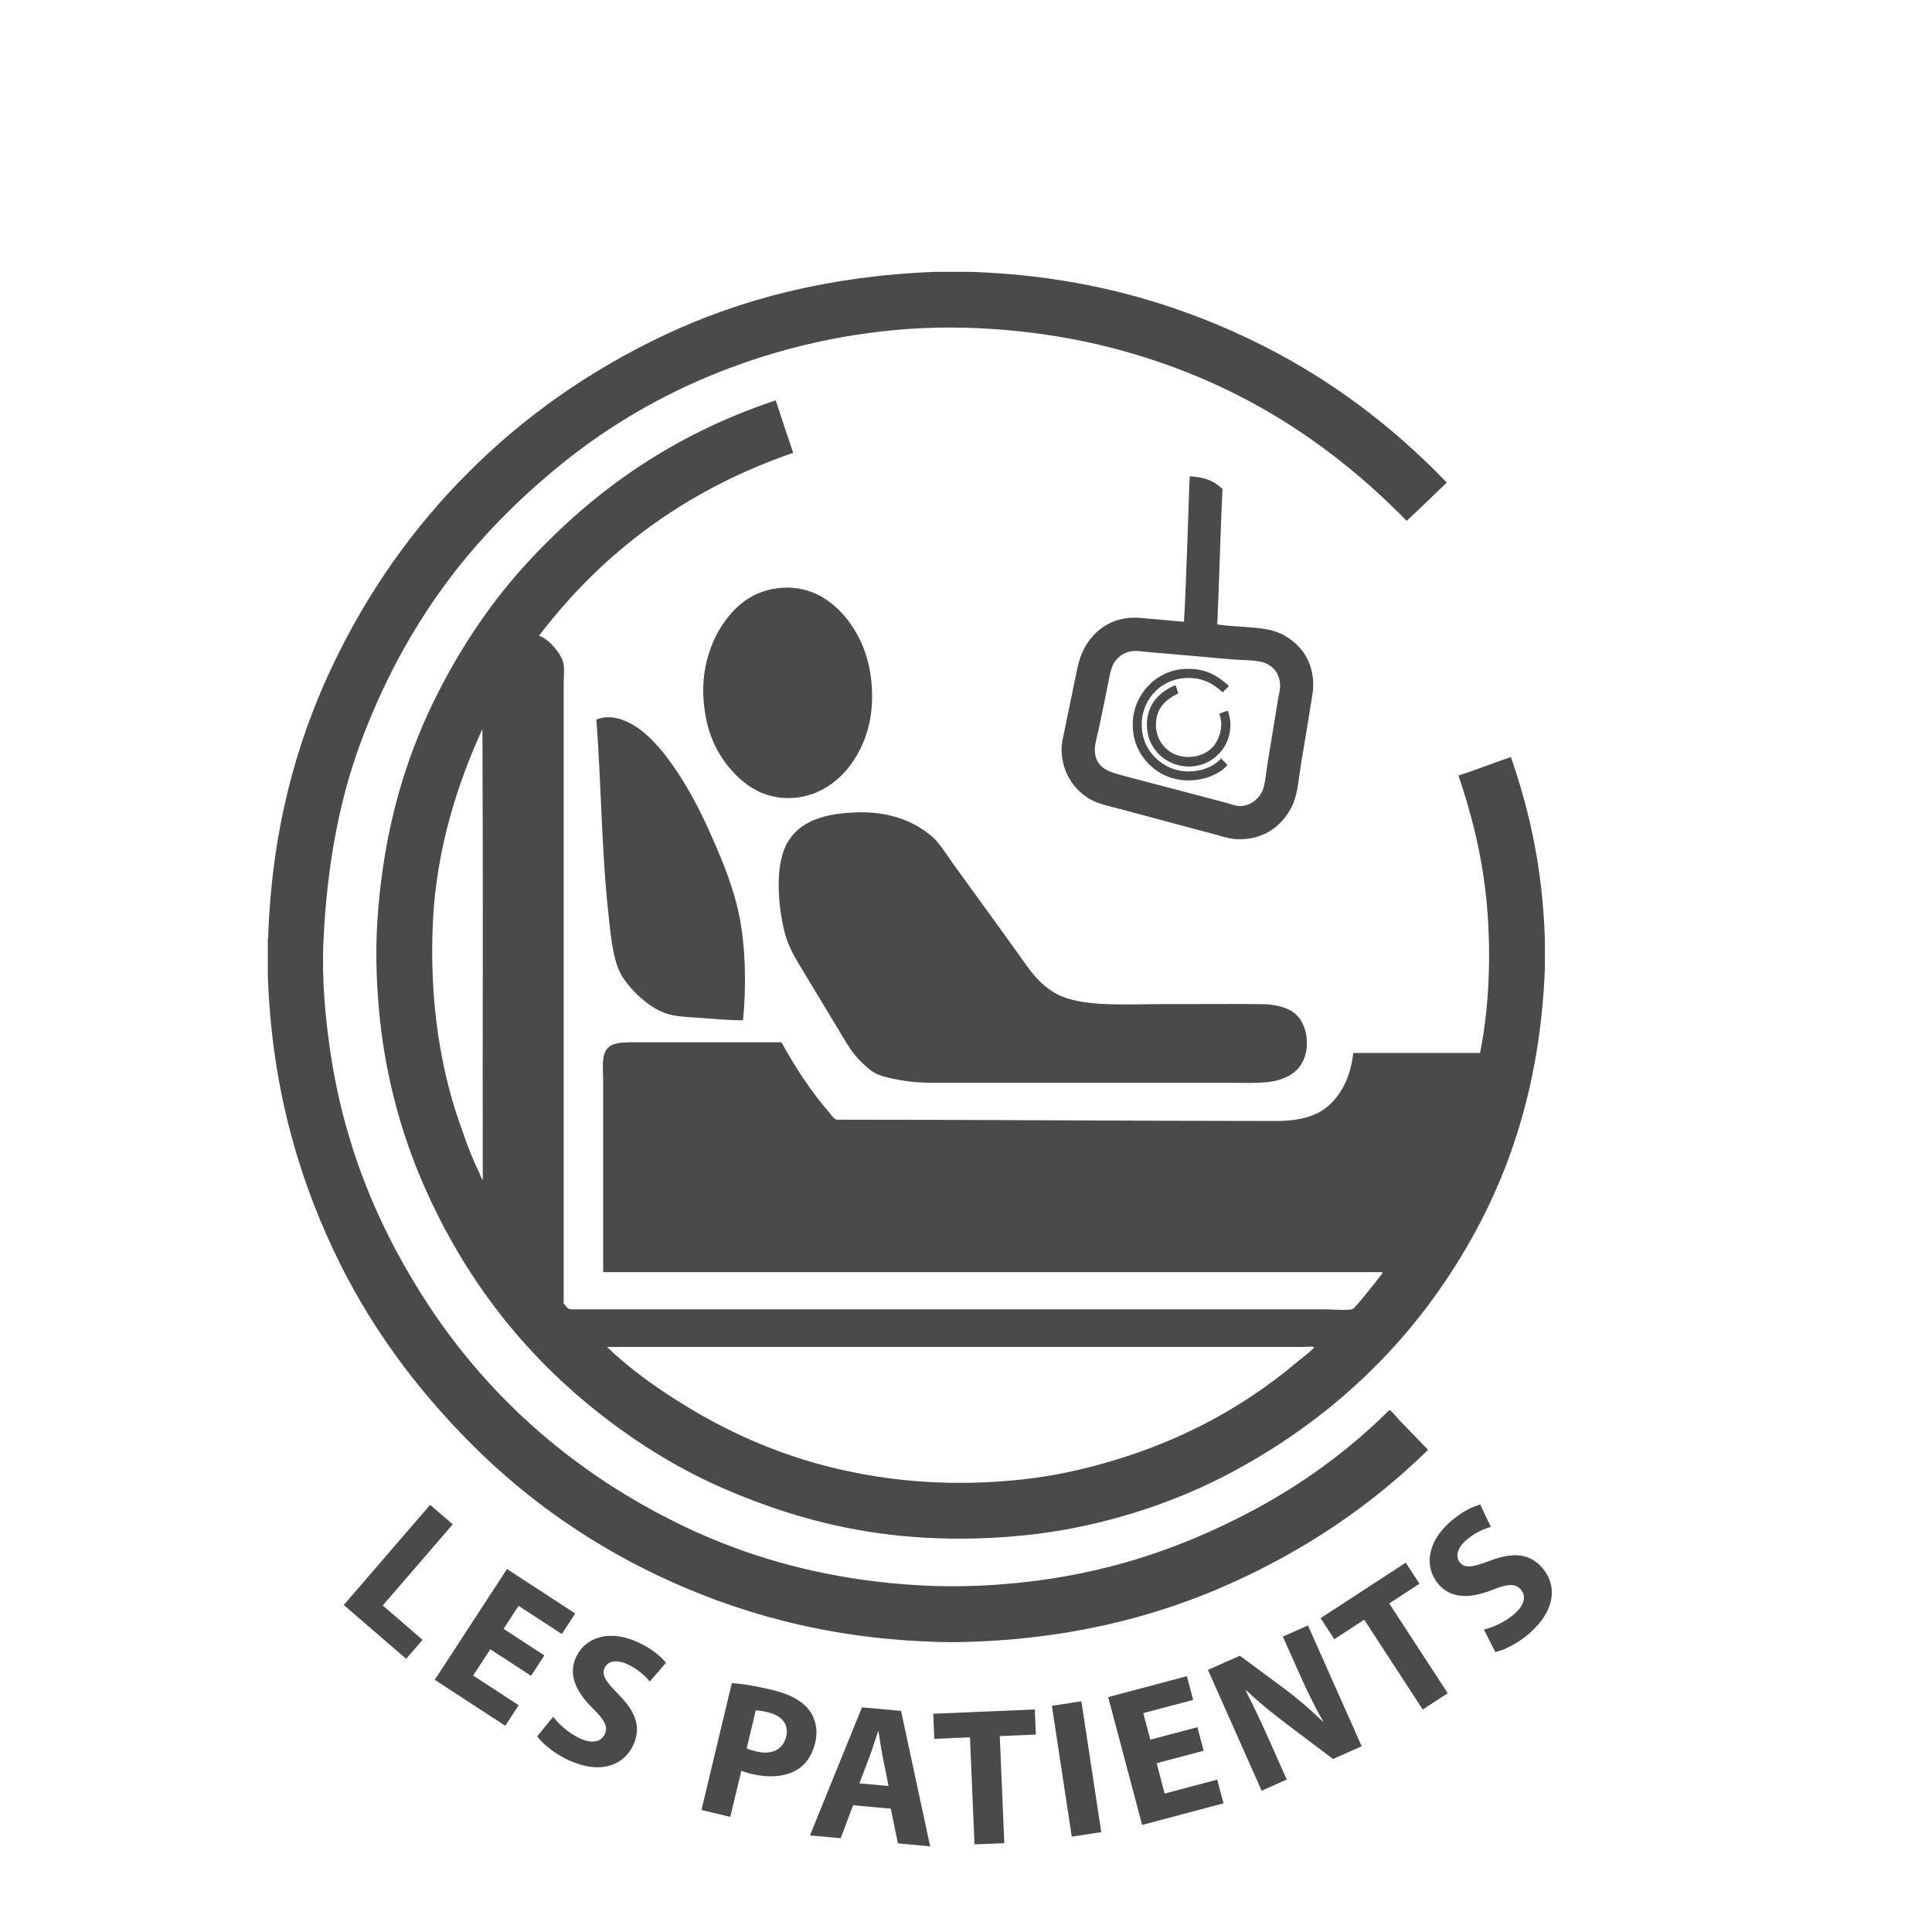
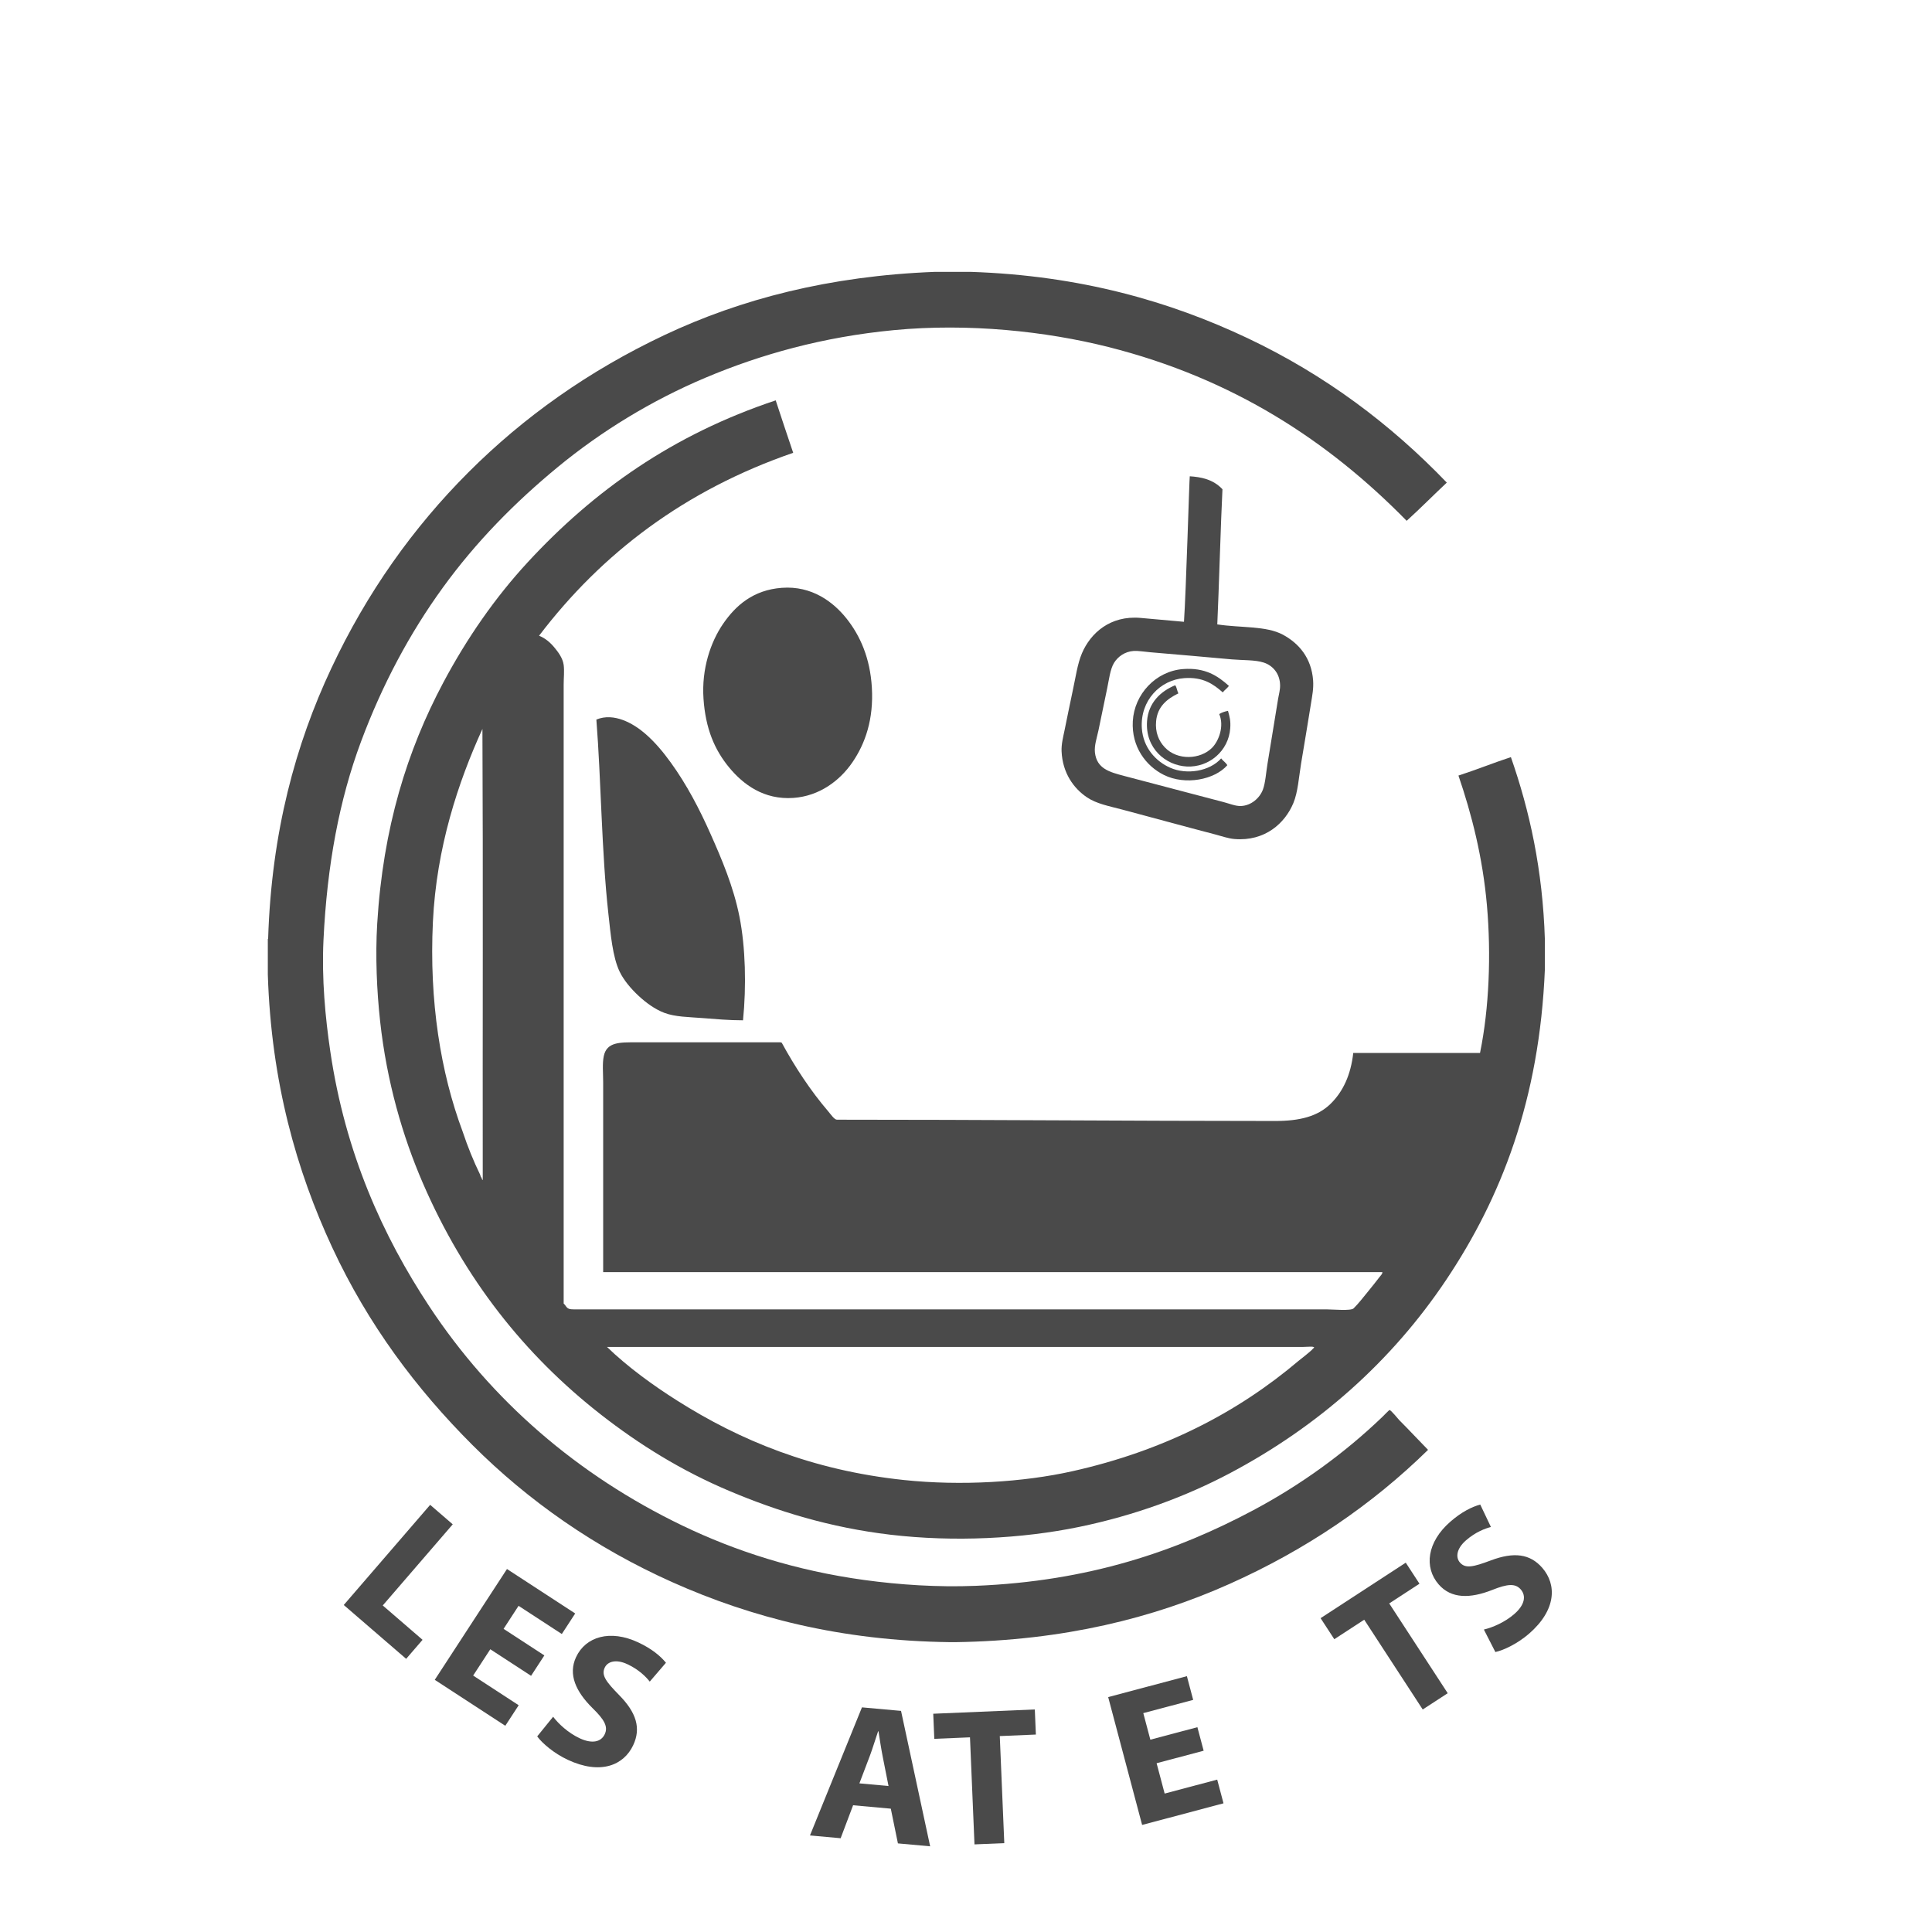
<svg xmlns="http://www.w3.org/2000/svg" version="1.1" id="Calque_1" x="0px" y="0px" width="175px" height="175px" viewBox="0 0 175 175" enable-background="new 0 0 175 175" xml:space="preserve">
  <g>
    <g>
      <path fill-rule="evenodd" clip-rule="evenodd" fill="#4A4A4A" d="M84.692,24.625c1.074,0,2.148,0,3.225,0    c9.947,0.329,18.087,2.688,25.1,6.011c7.012,3.323,12.955,7.788,18.034,13.078c-1.222,1.144-2.394,2.337-3.636,3.461    c-7.068-7.211-15.693-12.89-27.036-15.747c-5.64-1.421-12.64-2.172-19.412-1.525c-6.442,0.615-12.08,2.206-17.065,4.31    c-4.91,2.073-9.429,4.848-13.342,8.064c-3.949,3.248-7.452,6.821-10.439,10.937c-3.023,4.167-5.492,8.797-7.419,13.958    c-1.964,5.265-3.077,11.188-3.401,17.975c-0.168,3.534,0.166,7.026,0.617,10.086c1.358,9.231,4.769,16.742,8.973,23.107    c5.615,8.503,13.403,15.268,22.93,19.852c4.783,2.301,10.243,4.072,16.48,4.926c3.172,0.434,6.629,0.665,10.057,0.527    c10.261-0.41,18.18-3.127,25.188-6.861c4.258-2.269,8.225-5.138,11.642-8.416c0.118-0.111,0.626-0.643,0.676-0.646    c0.13-0.005,0.771,0.801,0.878,0.91c0.883,0.882,1.783,1.854,2.611,2.696c-5.086,4.98-11.042,9.041-17.975,12.141    c-6.926,3.095-15.006,5.129-24.808,5.278c-0.167,0-0.332,0-0.499,0c-9.939-0.119-18.1-2.271-25.158-5.426    c-7.029-3.14-13.082-7.393-18.123-12.433c-5.076-5.077-9.445-10.9-12.695-17.887c-3.234-6.949-5.526-14.993-5.836-24.719    c0-1.076,0-2.151,0-3.226c0.023-0.007,0.033-0.024,0.029-0.058c0.307-9.625,2.488-17.586,5.719-24.456    c3.236-6.881,7.423-12.76,12.433-17.77c5.004-5.004,10.905-9.195,17.771-12.433C67.091,27.096,75.101,24.995,84.692,24.625z" />
      <path fill-rule="evenodd" clip-rule="evenodd" fill="#4A4A4A" d="M139.935,85.119c0,0.889,0,1.778,0,2.668    c-0.486,11.846-3.971,20.723-8.943,28.148c-4.949,7.393-11.594,13.273-19.586,17.507c-4.002,2.118-8.592,3.819-13.665,4.868    c-5.17,1.066-11.335,1.383-17.096,0.703c-5.46-0.646-10.222-2.121-14.573-3.959c-4.35-1.836-8.172-4.211-11.642-6.921    c-6.946-5.425-12.388-12.329-16.127-20.966c-1.833-4.232-3.27-9.186-3.871-14.66c-0.302-2.75-0.44-5.9-0.265-8.826    c0.527-8.735,2.726-15.723,5.982-21.846c2.158-4.054,4.717-7.726,7.654-10.908c5.98-6.48,13.141-11.562,22.461-14.662    c0.521,1.59,1.05,3.173,1.583,4.75c-9.81,3.385-17.315,9.075-23.018,16.568c0.563,0.231,0.985,0.587,1.378,1.055    c0.348,0.418,0.766,0.968,0.85,1.584c0.074,0.542,0,1.18,0,1.788c0,18.648,0,37.6,0,56.065c0.184,0.169,0.189,0.263,0.323,0.383    c0.185,0.164,0.466,0.146,0.938,0.146c22.682-0.002,45.247,0,67.884,0c0.549,0,2.154,0.153,2.404-0.089    c0.459-0.446,0.924-1.065,1.377-1.612c0.354-0.426,0.68-0.852,0.998-1.261c0.097-0.126,0.246-0.251,0.234-0.411    c-23.523,0-47.056,0-70.58,0c0-5.781,0-11.436,0-17.183c0-0.844-0.09-1.728,0.059-2.404c0.277-1.268,1.438-1.232,2.99-1.232    c4.284,0,8.562,0,12.756,0c0.131,0,0.333-0.025,0.382,0.06c1.173,2.156,2.611,4.346,4.192,6.186    c0.217,0.254,0.56,0.764,0.793,0.764c12.965-0.003,26.6,0.115,39.702,0.117c2.198,0,3.837-0.402,5.014-1.555    c1.129-1.104,1.833-2.622,2.054-4.604c3.82,0,7.644,0,11.465,0c0.023-0.006,0.033-0.025,0.029-0.059    c0.811-3.975,1.007-8.845,0.615-13.312c-0.383-4.375-1.392-8.283-2.58-11.759c1.617-0.524,3.143-1.139,4.75-1.671    C138.55,73.426,139.739,78.775,139.935,85.119z M39.212,83.505c-0.342,7.176,0.695,13.642,2.697,19.001    c0.457,1.371,0.986,2.672,1.583,3.9c0.026,0.102,0.052,0.204,0.118,0.264c0.014,0.061,0.102,0.305,0.117,0.177    c-0.02-13.597,0.039-27.271-0.029-40.817C41.505,70.832,39.532,76.766,39.212,83.505z M58.067,124.615    c1.064,0.803,2.178,1.559,3.283,2.258c5.662,3.586,12.209,6.307,20.525,7.186c5.183,0.547,10.822,0.197,15.248-0.793    c8.297-1.855,14.966-5.32,20.497-9.998c0.329-0.28,1.005-0.764,1.319-1.114c0.082-0.092,0.156-0.093,0.029-0.147    c-0.137-0.059-0.645,0-0.998,0c-21.068,0-42.037,0-62.984,0C55.843,122.85,56.993,123.809,58.067,124.615z" />
      <path fill-rule="evenodd" clip-rule="evenodd" fill="#4A4A4A" d="M107.769,43.142c0.982,0.063,2.113,0.259,2.961,1.176    c-0.145,2.758-0.335,9.47-0.469,12.239c2.136,0.329,4.429,0.114,5.953,0.939c1.439,0.779,2.578,2.1,2.727,4.134    c0.053,0.732-0.077,1.364-0.176,1.995c-0.285,1.821-0.61,3.687-0.909,5.512c-0.213,1.297-0.29,2.614-0.704,3.607    c-0.761,1.827-2.574,3.482-5.336,3.254c-0.574-0.047-1.17-0.265-1.73-0.411c-2.811-0.733-5.663-1.519-8.445-2.258    c-1.199-0.318-2.317-0.519-3.195-1.114c-1.199-0.813-2.204-2.202-2.288-4.164c-0.026-0.634,0.135-1.256,0.264-1.876    c0.261-1.241,0.487-2.429,0.733-3.548c0.275-1.253,0.436-2.49,0.851-3.46c0.774-1.813,2.552-3.438,5.308-3.196    c1.205,0.104,2.498,0.222,3.93,0.352C107.432,53.65,107.734,43.147,107.769,43.142z M100.907,60.047    c-0.35,0.569-0.457,1.541-0.616,2.288c-0.259,1.21-0.526,2.58-0.79,3.812c-0.156,0.713-0.386,1.386-0.324,1.994    c0.154,1.495,1.345,1.797,2.639,2.141c3.057,0.812,5.965,1.565,9.031,2.375c0.521,0.138,1.079,0.371,1.555,0.352    c0.924-0.037,1.7-0.709,1.994-1.495c0.223-0.595,0.279-1.51,0.411-2.317c0.317-1.95,0.661-4.047,0.968-5.922    c0.061-0.376,0.182-0.757,0.176-1.203c-0.016-1.084-0.686-1.792-1.467-2.052c-0.781-0.262-1.935-0.207-2.903-0.293    c-2.522-0.228-4.931-0.44-7.39-0.646c-0.473-0.04-1.1-0.142-1.494-0.118C101.884,59.014,101.252,59.483,100.907,60.047z" />
      <path fill-rule="evenodd" clip-rule="evenodd" fill="#4A4A4A" d="M70.822,53.244c2.71-0.201,4.646,1.274,5.835,2.756    c1.264,1.576,2.158,3.614,2.316,6.275c0.169,2.875-0.592,5.065-1.76,6.773c-1.145,1.673-2.997,3.058-5.337,3.226    c-2.699,0.193-4.563-1.235-5.806-2.728c-1.357-1.632-2.162-3.563-2.346-6.246c-0.188-2.733,0.655-5.153,1.759-6.773    C66.627,54.851,68.227,53.436,70.822,53.244z" />
      <path fill-rule="evenodd" clip-rule="evenodd" fill="#4A4A4A" d="M111.316,62.129c-0.161,0.22-0.394,0.369-0.558,0.587    c-0.861-0.762-1.803-1.412-3.488-1.291c-2.18,0.156-4.01,2.035-3.842,4.545c0.115,1.725,1.239,2.99,2.581,3.577    c1.475,0.646,3.551,0.331,4.603-0.851c0.166,0.227,0.418,0.366,0.557,0.616c-1.146,1.316-3.806,1.845-5.746,0.88    c-1.629-0.811-2.943-2.551-2.814-4.867c0.136-2.454,2.084-4.53,4.545-4.722C109.158,60.448,110.309,61.225,111.316,62.129z" />
      <path fill-rule="evenodd" clip-rule="evenodd" fill="#4A4A4A" d="M106.448,62.07c0.153,0.189,0.166,0.519,0.293,0.733    c-1.048,0.511-1.9,1.207-2.021,2.522c-0.094,0.986,0.227,1.78,0.791,2.375c1.145,1.206,3.223,1.1,4.281,0.03    c0.613-0.621,1.113-1.972,0.645-3.05c0.221-0.141,0.493-0.23,0.793-0.293c0.152,0.545,0.254,0.899,0.204,1.583    c-0.147,2.05-1.918,3.556-3.929,3.46c-1.92-0.092-3.783-1.655-3.607-4.105C104.017,63.657,105.13,62.611,106.448,62.07z" />
      <path fill-rule="evenodd" clip-rule="evenodd" fill="#4A4A4A" d="M67.302,92.419c-1.291,0-2.482-0.11-3.693-0.204    c-1.223-0.096-2.449-0.099-3.431-0.47c-0.856-0.324-1.663-0.917-2.347-1.554c-0.656-0.612-1.314-1.373-1.701-2.171    c-0.646-1.337-0.82-3.435-1.025-5.277c-0.615-5.544-0.653-12.043-1.086-17.564c1.601-0.669,3.359,0.37,4.369,1.231    c0.943,0.803,1.699,1.734,2.377,2.668c1.44,1.993,2.592,4.196,3.605,6.48c0.992,2.231,2.068,4.744,2.611,7.477    C67.529,85.809,67.614,89.316,67.302,92.419z" />
-       <path fill-rule="evenodd" clip-rule="evenodd" fill="#4A4A4A" d="M77.331,73.594c3.133-0.149,5.348,0.747,6.98,2.082    c0.804,0.659,1.363,1.645,1.992,2.522c2.215,3.084,4.446,6.106,6.627,9.178c0.93,1.311,2.02,2.51,3.725,3.049    c2.328,0.739,5.41,0.529,8.532,0.529c2.918,0,6.22-0.03,9.032,0c1.469,0.015,2.67,0.337,3.372,1.144    c0.651,0.746,1.03,2.211,0.616,3.548c-0.371,1.194-1.234,1.833-2.347,2.169c-1.149,0.348-2.629,0.264-4.252,0.264    c-9.063,0.002-18.01,0-27.124,0c-1.58,0-2.847-0.178-4.045-0.469c-0.66-0.16-1.129-0.324-1.584-0.675    c-0.408-0.313-0.804-0.678-1.174-1.085c-0.681-0.748-1.24-1.768-1.818-2.727c-1.143-1.9-2.248-3.715-3.4-5.63    c-0.594-0.986-1.11-1.912-1.408-3.108c-0.588-2.367-0.852-5.858,0.147-7.829c0.769-1.515,2.11-2.324,4.046-2.727    C75.892,73.695,76.603,73.629,77.331,73.594z" />
    </g>
    <g>
      <path fill="#4A4A4A" d="M38.964,136.308l2.045,1.765l-6.34,7.349l3.606,3.112l-1.486,1.723l-5.652-4.877L38.964,136.308z" />
      <path fill="#4A4A4A" d="M48.104,151.795l-3.693-2.406l-1.553,2.383l4.125,2.688l-1.213,1.861l-6.389-4.163l6.541-10.037    l6.18,4.027l-1.213,1.861l-3.917-2.553l-1.358,2.085l3.693,2.407L48.104,151.795z" />
      <path fill="#4A4A4A" d="M50.102,155.502c0.486,0.639,1.357,1.459,2.404,1.949c1.127,0.527,1.941,0.34,2.272-0.368    c0.316-0.677-0.018-1.304-1.11-2.365c-1.501-1.488-2.226-3.044-1.486-4.622c0.866-1.851,3.084-2.52,5.627-1.329    c1.24,0.581,2.013,1.236,2.513,1.844l-1.467,1.708c-0.32-0.406-0.966-1.08-2.013-1.57c-1.062-0.498-1.811-0.24-2.067,0.307    c-0.324,0.693,0.128,1.277,1.296,2.473c1.584,1.605,2.002,3.018,1.286,4.547c-0.852,1.818-2.96,2.717-5.938,1.322    c-1.24-0.581-2.305-1.492-2.759-2.116L50.102,155.502z" />
-       <path fill="#4A4A4A" d="M66.288,152.453c0.846,0.057,2.012,0.226,3.619,0.61c1.625,0.389,2.709,0.977,3.339,1.785    c0.62,0.771,0.872,1.854,0.6,2.995c-0.273,1.141-0.872,2.039-1.733,2.51c-1.098,0.614-2.524,0.693-4.08,0.321    c-0.346-0.083-0.653-0.175-0.883-0.284l-1,4.184l-2.611-0.624L66.288,152.453z M67.634,158.368    c0.212,0.105,0.467,0.185,0.865,0.28c1.4,0.334,2.434-0.168,2.715-1.343c0.257-1.072-0.334-1.89-1.665-2.208    c-0.519-0.124-0.89-0.176-1.093-0.17L67.634,158.368z" />
      <path fill="#4A4A4A" d="M77.273,163.52l-1.127,2.986l-2.779-0.252l4.709-11.602l3.54,0.32l2.637,12.267l-2.92-0.265l-0.644-3.145    L77.273,163.52z M80.482,161.776l-0.515-2.599c-0.147-0.727-0.28-1.631-0.393-2.355l-0.036-0.003    c-0.241,0.692-0.5,1.579-0.757,2.251l-0.938,2.467L80.482,161.776z" />
      <path fill="#4A4A4A" d="M87.861,157.367l-3.232,0.136l-0.096-2.273l9.2-0.388l0.096,2.273l-3.269,0.139l0.408,9.697l-2.699,0.113    L87.861,157.367z" />
-       <path fill="#4A4A4A" d="M97.952,154.106l1.8,11.848l-2.672,0.406l-1.8-11.848L97.952,154.106z" />
      <path fill="#4A4A4A" d="M109.026,158.58l-4.261,1.132l0.729,2.749l4.76-1.264l0.57,2.147l-7.371,1.958l-3.075-11.58l7.13-1.895    l0.57,2.148l-4.519,1.199l0.639,2.406l4.261-1.132L109.026,158.58z" />
-       <path fill="#4A4A4A" d="M114.279,162.201l-4.864-10.942l2.89-1.284l4.056,2.999c1.162,0.864,2.401,1.946,3.453,2.956l0.032-0.014    c-0.788-1.381-1.493-2.836-2.229-4.492l-1.415-3.182l2.273-1.011l4.864,10.942l-2.598,1.155l-4.215-3.183    c-1.169-0.88-2.527-1.967-3.617-3.02l-0.064,0.029c0.73,1.426,1.448,2.953,2.242,4.738l1.466,3.297L114.279,162.201z" />
      <path fill="#4A4A4A" d="M123.571,146.713l-2.71,1.766l-1.242-1.906l7.714-5.027l1.242,1.906l-2.74,1.786l5.299,8.132l-2.264,1.475    L123.571,146.713z" />
      <path fill="#4A4A4A" d="M134.409,147.604c0.781-0.185,1.885-0.648,2.756-1.406c0.939-0.816,1.098-1.637,0.585-2.227    c-0.49-0.563-1.199-0.513-2.612,0.057c-1.968,0.769-3.684,0.8-4.826-0.515c-1.34-1.542-1.054-3.84,1.065-5.683    c1.033-0.896,1.945-1.337,2.703-1.549l0.967,2.033c-0.5,0.129-1.379,0.445-2.251,1.203c-0.885,0.77-0.953,1.558-0.557,2.014    c0.501,0.577,1.219,0.4,2.784-0.183c2.109-0.798,3.569-0.606,4.677,0.667c1.317,1.516,1.283,3.807-1.198,5.963    c-1.033,0.897-2.297,1.502-3.052,1.663L134.409,147.604z" />
    </g>
  </g>
</svg>